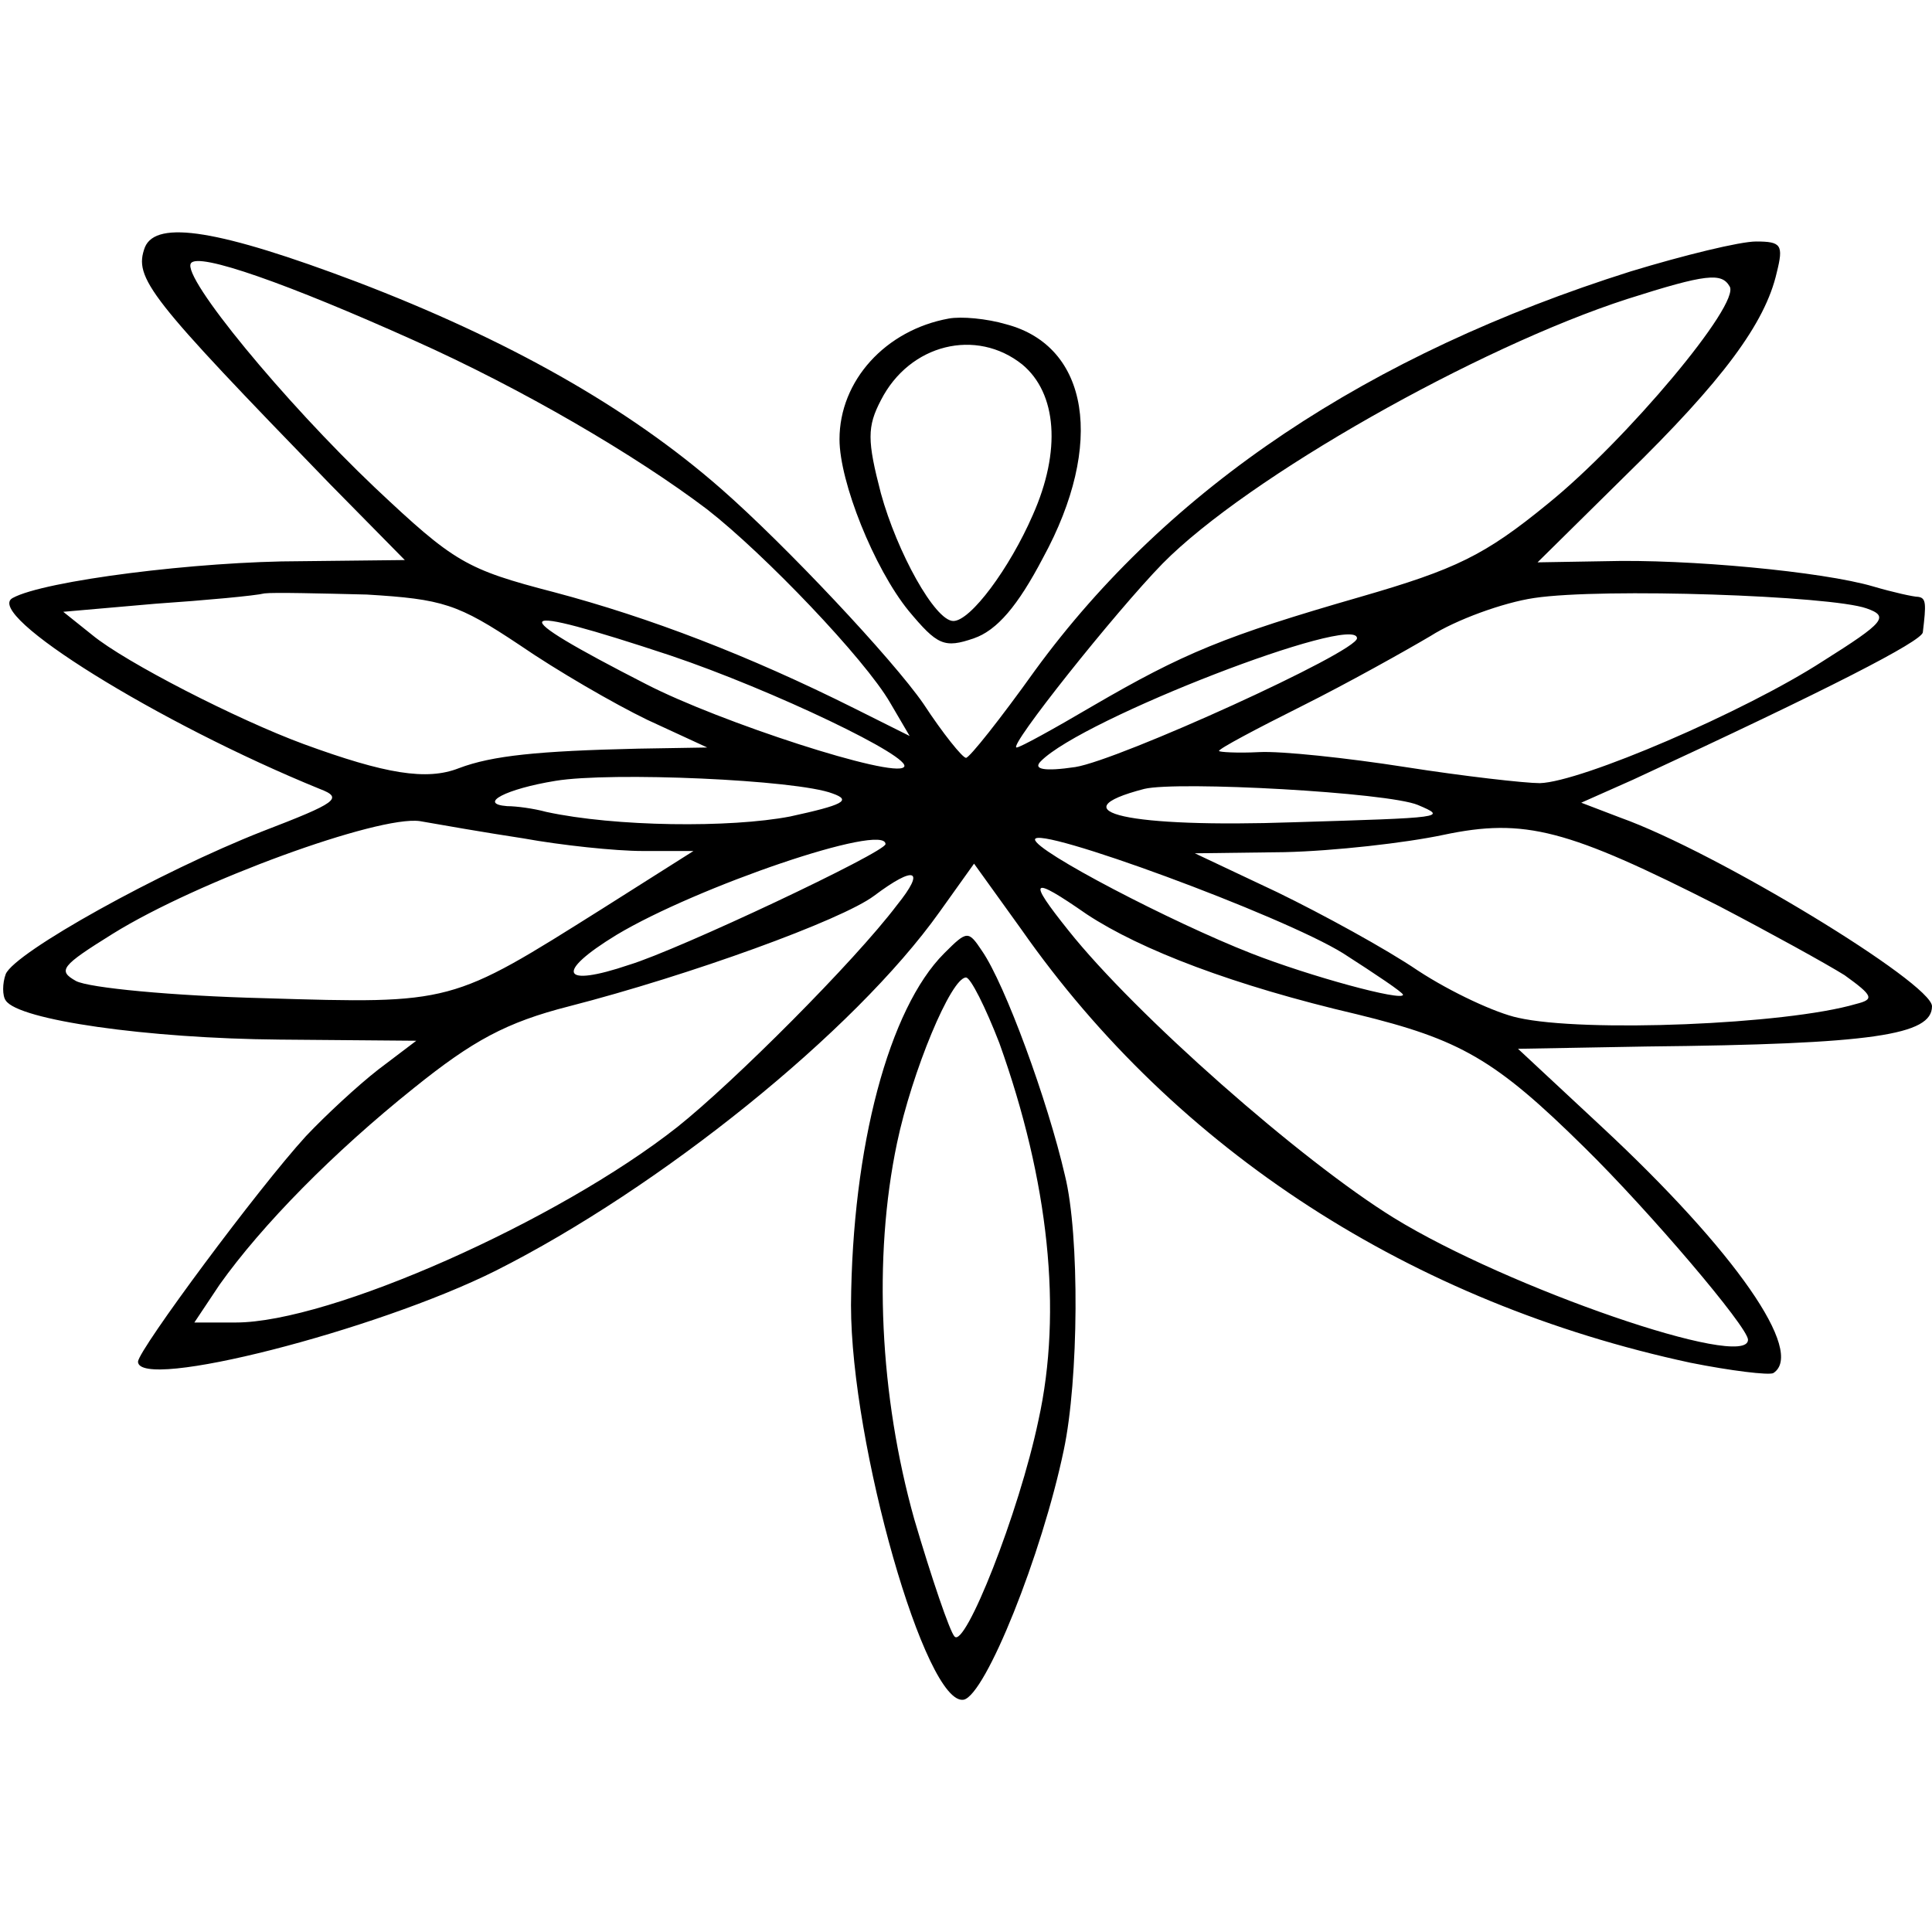
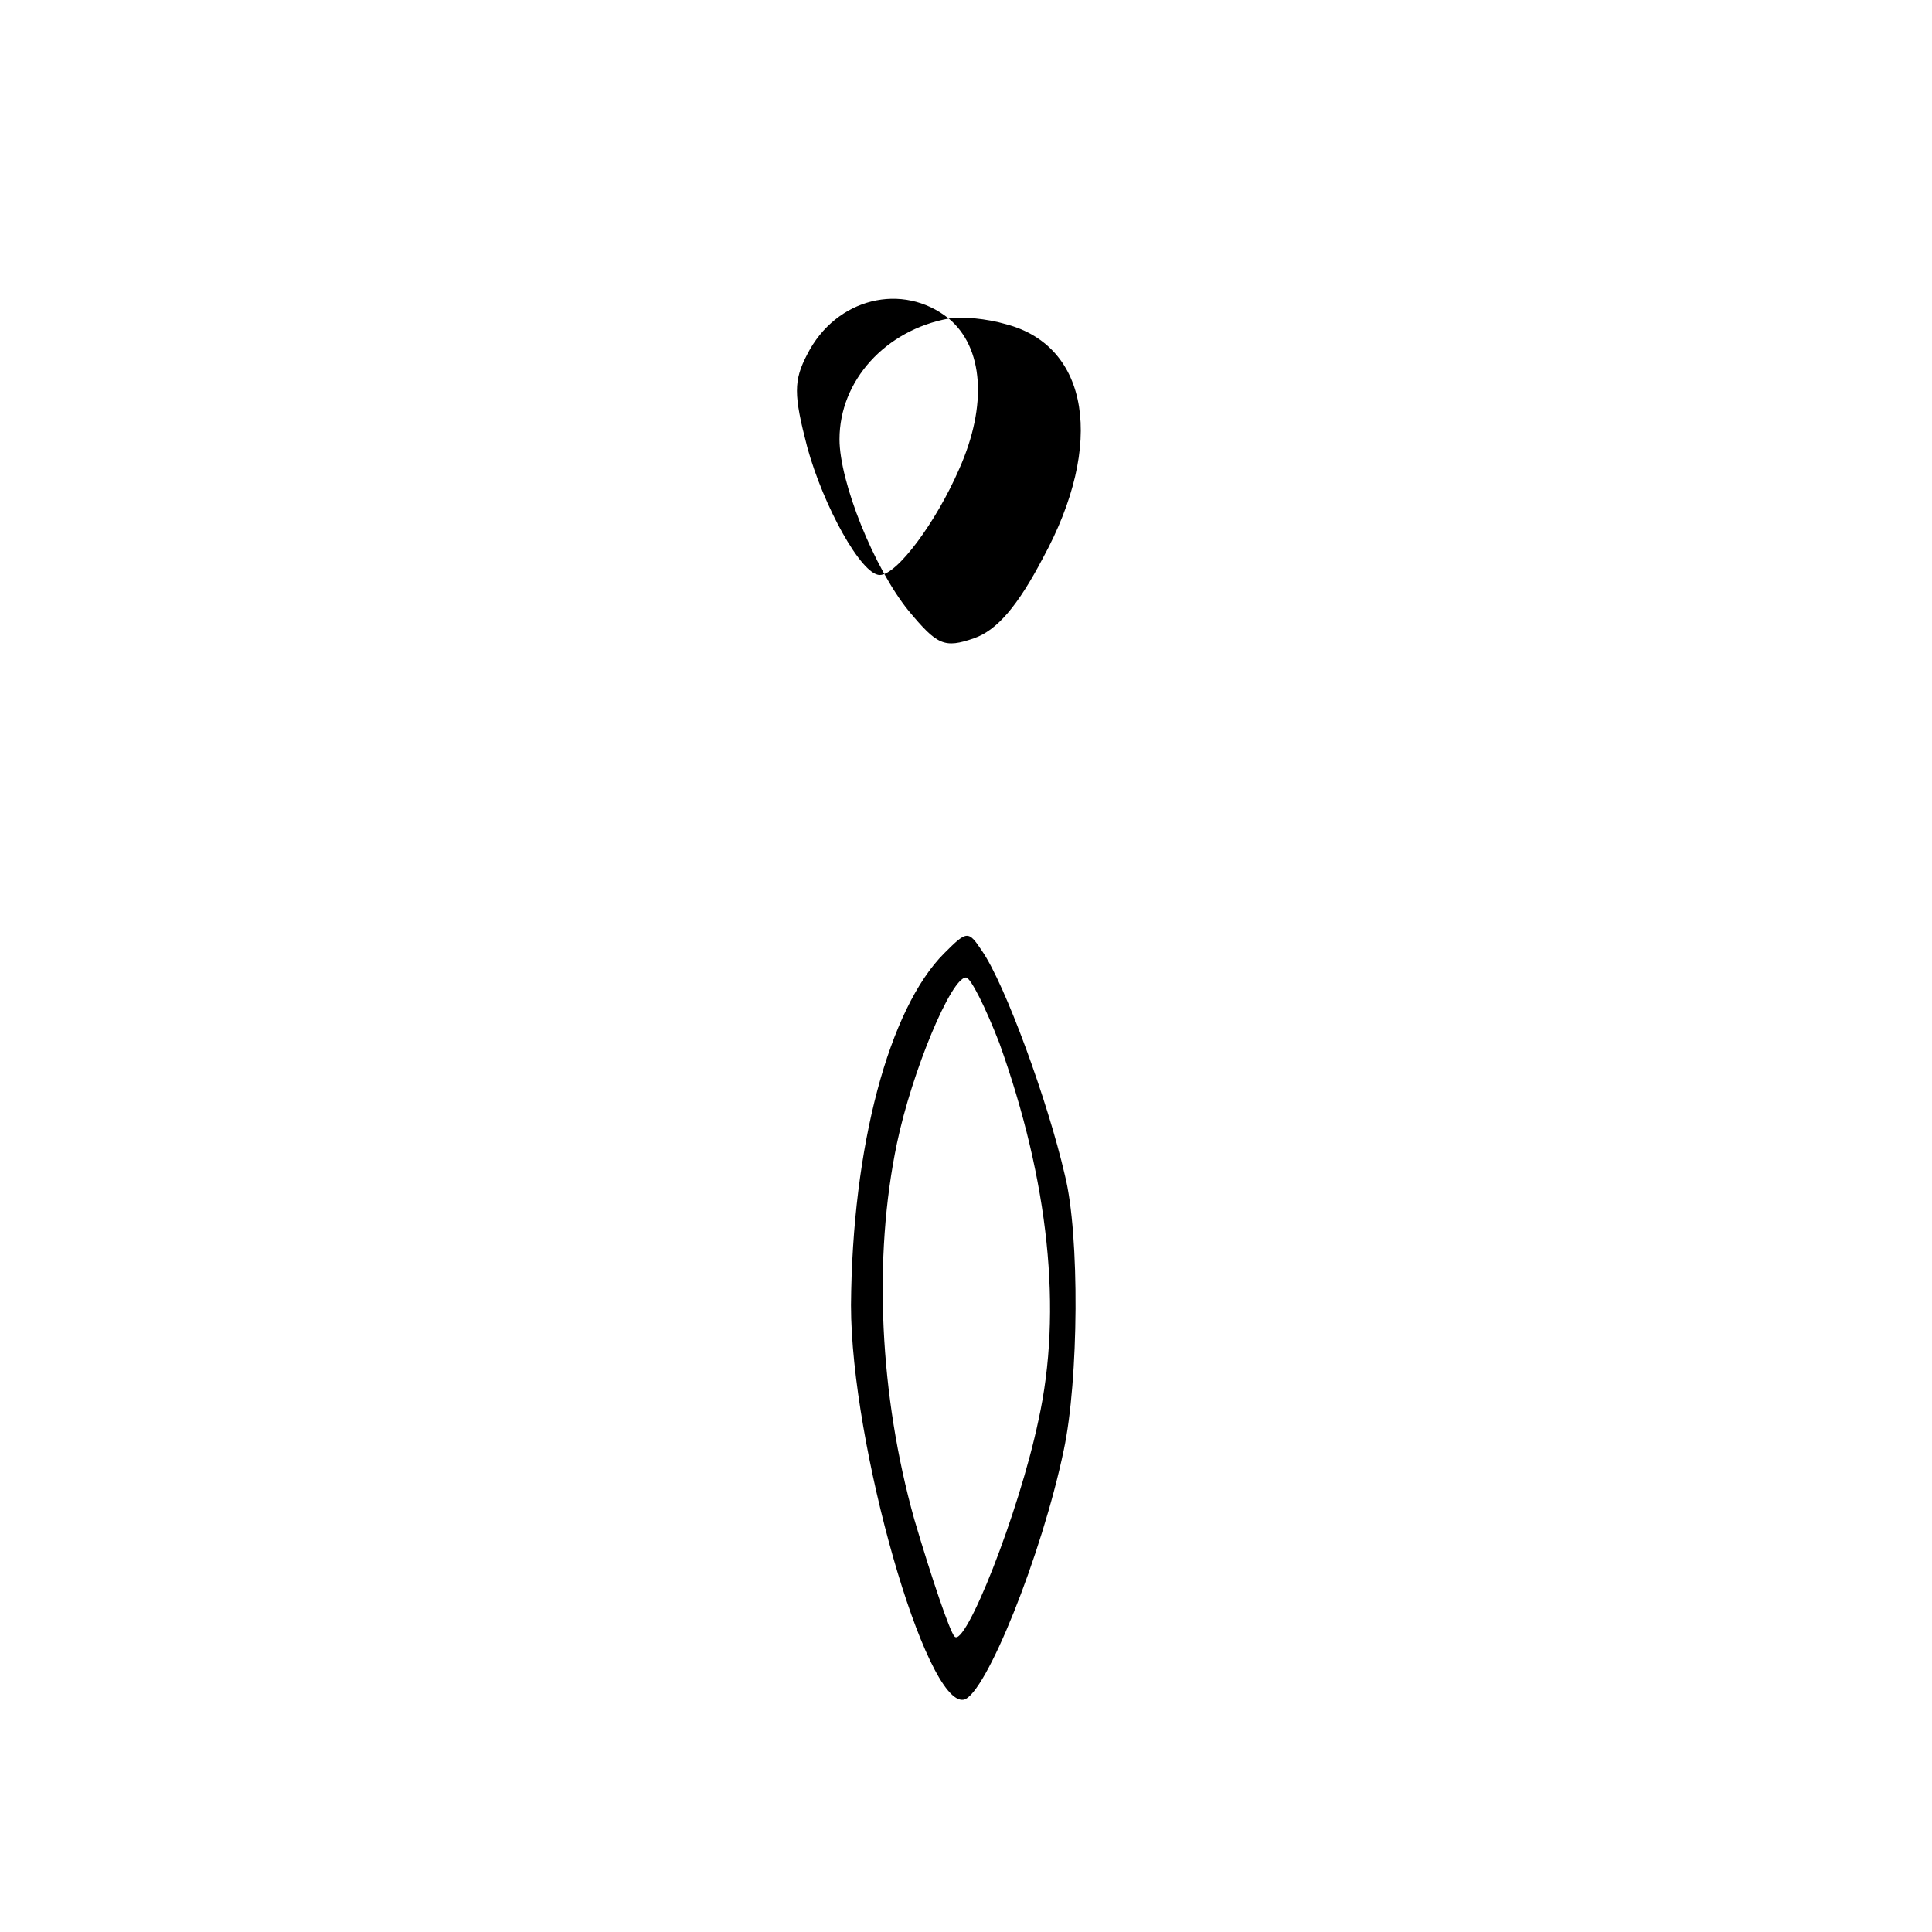
<svg xmlns="http://www.w3.org/2000/svg" version="1.0" width="168pt" height="168pt" viewBox="0 0 168 168" preserveAspectRatio="xMidYMid meet">
  <g transform="translate(0,168) scale(0.1,-0.1)" fill="#000000" stroke="none">
-     <path d="M126 1465 c-10 -27 3 -43 161 -206 l65 -66 -90 -1 c-90 0 -224 -17 -251 -32 -26 -14 127 -109 267 -166 21 -8 15 -12 -50 -37 -89 -35 -215 -105 -223 -124 -3 -8 -3 -19 0 -23 11 -17 123 -33 238 -34 l119 -1 -33 -25 c-18 -14 -46 -40 -63 -58 -42 -46 -145 -185 -146 -196 0 -26 207 27 311 79 143 72 312 208 386 312 l30 42 41 -57 c135 -193 340 -325 582 -377 35 -7 68 -11 72 -9 28 18 -33 106 -149 214 l-73 68 112 2 c197 2 248 10 248 35 0 20 -187 134 -271 164 l-34 13 45 20 c173 80 250 120 252 128 3 25 3 30 -4 31 -4 0 -22 4 -39 9 -44 13 -162 24 -233 22 l-59 -1 77 76 c84 82 121 132 131 176 6 24 4 27 -18 27 -14 0 -63 -12 -109 -26 -228 -72 -402 -188 -518 -347 -30 -42 -57 -76 -60 -76 -3 0 -20 21 -37 47 -27 39 -120 138 -176 187 -81 71 -186 130 -317 180 -119 45 -174 54 -184 30z m234 -81 c94 -42 193 -100 255 -147 50 -39 137 -130 159 -168 l17 -29 -48 24 c-92 46 -178 79 -261 101 -77 20 -87 26 -156 91 -79 75 -168 183 -160 195 6 10 85 -18 194 -67z m1144 47 c10 -15 -90 -134 -158 -189 -55 -45 -80 -57 -163 -81 -118 -34 -154 -49 -233 -95 -34 -20 -63 -36 -66 -36 -8 0 86 118 127 160 74 75 274 188 404 230 69 22 82 23 89 11z m-1052 -312 c32 -22 82 -51 111 -65 l52 -24 -60 -1 c-87 -2 -127 -6 -156 -17 -28 -11 -64 -5 -135 21 -57 21 -155 71 -184 95 l-25 20 80 7 c44 3 87 7 95 9 8 1 48 0 89 -1 66 -4 79 -8 133 -44z m1171 32 c20 -7 16 -12 -38 -46 -68 -44 -210 -105 -246 -106 -13 0 -66 6 -117 14 -51 8 -108 14 -127 13 -19 -1 -35 0 -35 1 0 2 32 19 72 39 40 20 90 48 112 61 22 14 63 29 90 33 60 9 258 2 289 -9z m-1040 -41 c89 -30 212 -89 203 -97 -9 -10 -160 39 -224 72 -127 65 -121 72 21 25z m597 15 c0 -12 -207 -106 -245 -112 -27 -4 -37 -2 -30 5 36 37 275 129 275 107z m-456 -135 c17 -6 9 -10 -37 -20 -52 -10 -152 -9 -212 4 -11 3 -26 5 -34 5 -26 2 -1 15 42 22 48 8 210 1 241 -11z m509 -10 c26 -11 23 -11 -108 -15 -143 -5 -207 9 -130 29 29 7 212 -3 238 -14z m-778 -29 c33 -6 80 -11 104 -11 l44 0 -79 -50 c-132 -83 -130 -83 -294 -78 -80 2 -153 9 -164 15 -16 9 -13 13 32 41 74 46 231 103 267 98 17 -3 57 -10 90 -15z m1040 -59 c44 -23 93 -50 109 -60 25 -18 26 -21 10 -25 -61 -18 -237 -25 -294 -12 -19 4 -58 22 -87 41 -28 19 -83 49 -122 68 l-72 34 78 1 c43 1 105 8 138 15 71 15 108 5 240 -62z m-327 -41 c28 -18 52 -34 52 -36 0 -6 -81 16 -132 36 -69 27 -188 89 -188 99 0 13 215 -66 268 -99z m-398 95 c0 -7 -180 -92 -223 -105 -59 -20 -65 -7 -11 26 70 42 234 98 234 79z m10 -53 c-37 -49 -142 -154 -191 -193 -104 -82 -302 -170 -384 -170 l-36 0 22 33 c37 52 99 115 169 171 51 41 80 57 135 71 105 27 237 75 265 96 36 27 45 23 20 -8z m165 -8 c47 -31 128 -62 235 -87 90 -22 120 -39 198 -116 56 -55 142 -156 142 -167 0 -27 -209 45 -308 106 -81 50 -225 177 -283 250 -36 45 -33 48 16 14z" />
-     <path d="M825 1403 c-55 -10 -95 -54 -95 -105 0 -37 30 -112 60 -149 25 -30 31 -33 57 -24 20 7 38 28 60 70 54 99 40 184 -32 203 -17 5 -39 7 -50 5z m64 -40 c30 -25 34 -75 9 -131 -20 -46 -54 -92 -69 -92 -16 0 -49 60 -63 111 -12 46 -12 58 0 81 25 49 83 63 123 31z" />
+     <path d="M825 1403 c-55 -10 -95 -54 -95 -105 0 -37 30 -112 60 -149 25 -30 31 -33 57 -24 20 7 38 28 60 70 54 99 40 184 -32 203 -17 5 -39 7 -50 5z c30 -25 34 -75 9 -131 -20 -46 -54 -92 -69 -92 -16 0 -49 60 -63 111 -12 46 -12 58 0 81 25 49 83 63 123 31z" />
    <path d="M821 851 c-48 -48 -80 -168 -81 -306 0 -121 65 -349 98 -343 19 4 68 126 87 217 13 61 14 187 1 239 -15 65 -52 166 -72 195 -12 18 -13 18 -33 -2z m48 -78 c43 -120 55 -233 34 -328 -17 -81 -64 -199 -73 -188 -4 4 -20 51 -35 102 -30 107 -36 227 -15 327 13 62 47 144 60 144 4 0 17 -26 29 -57z" />
  </g>
</svg>